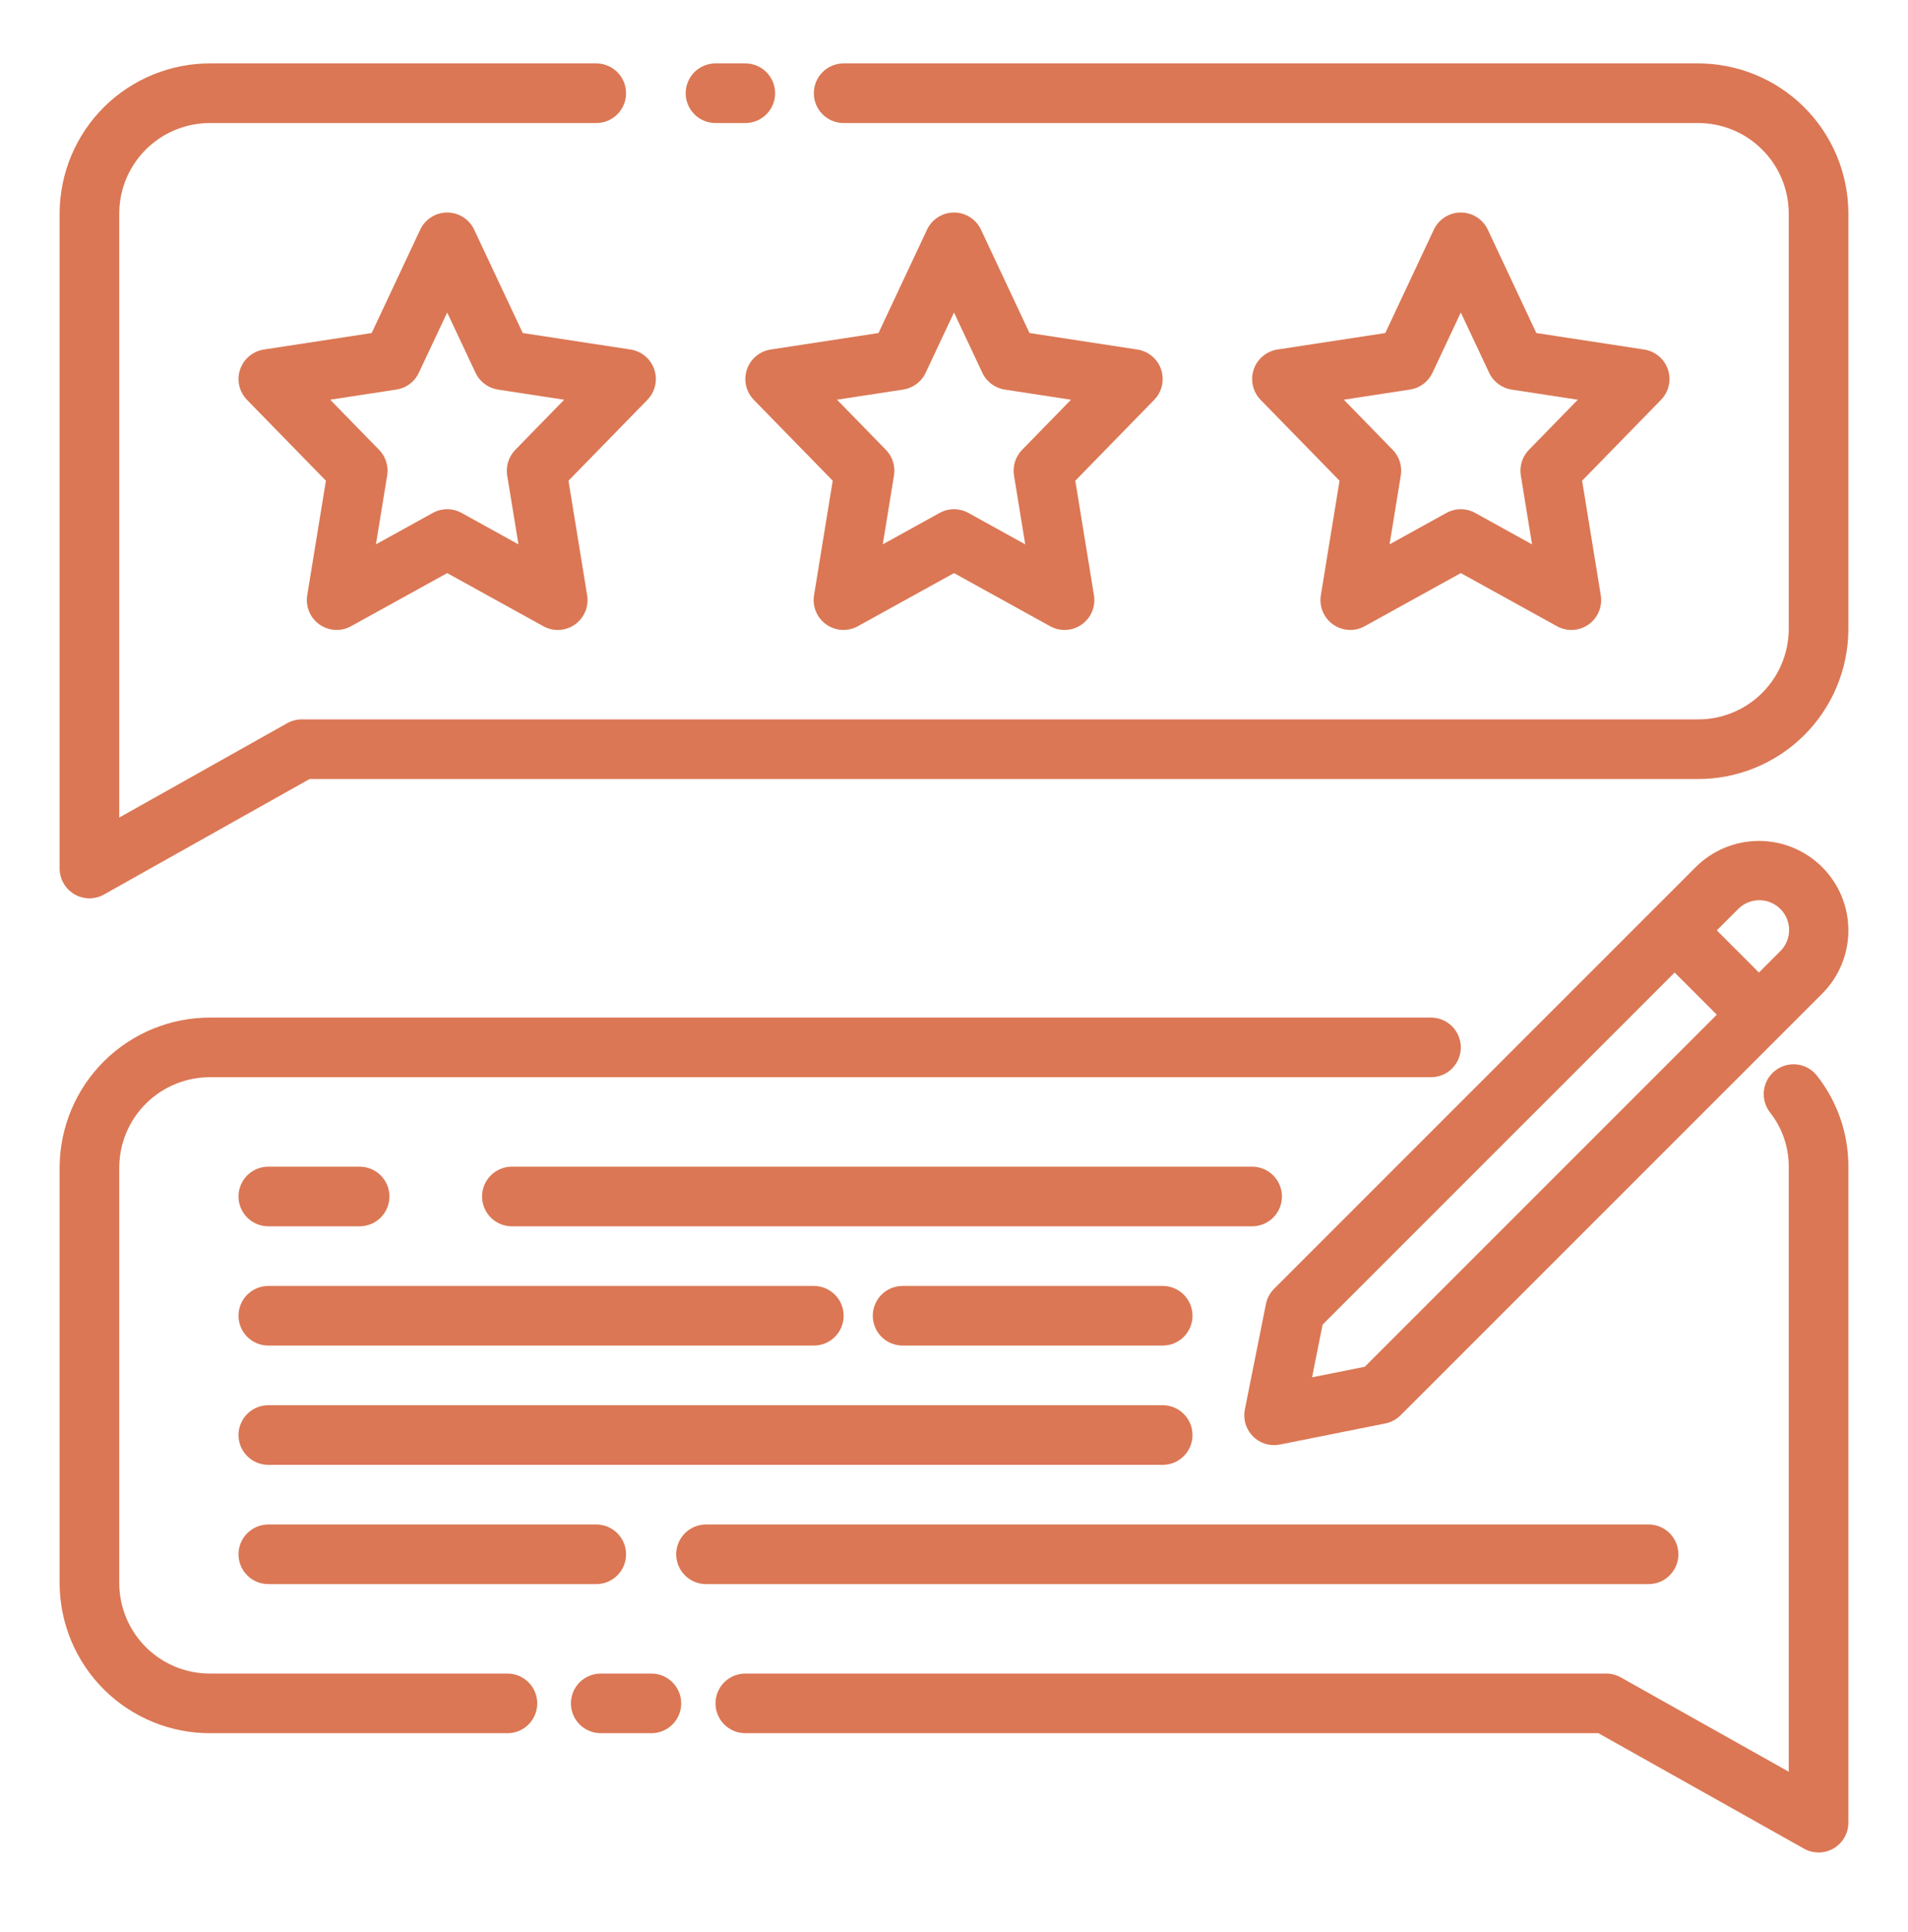
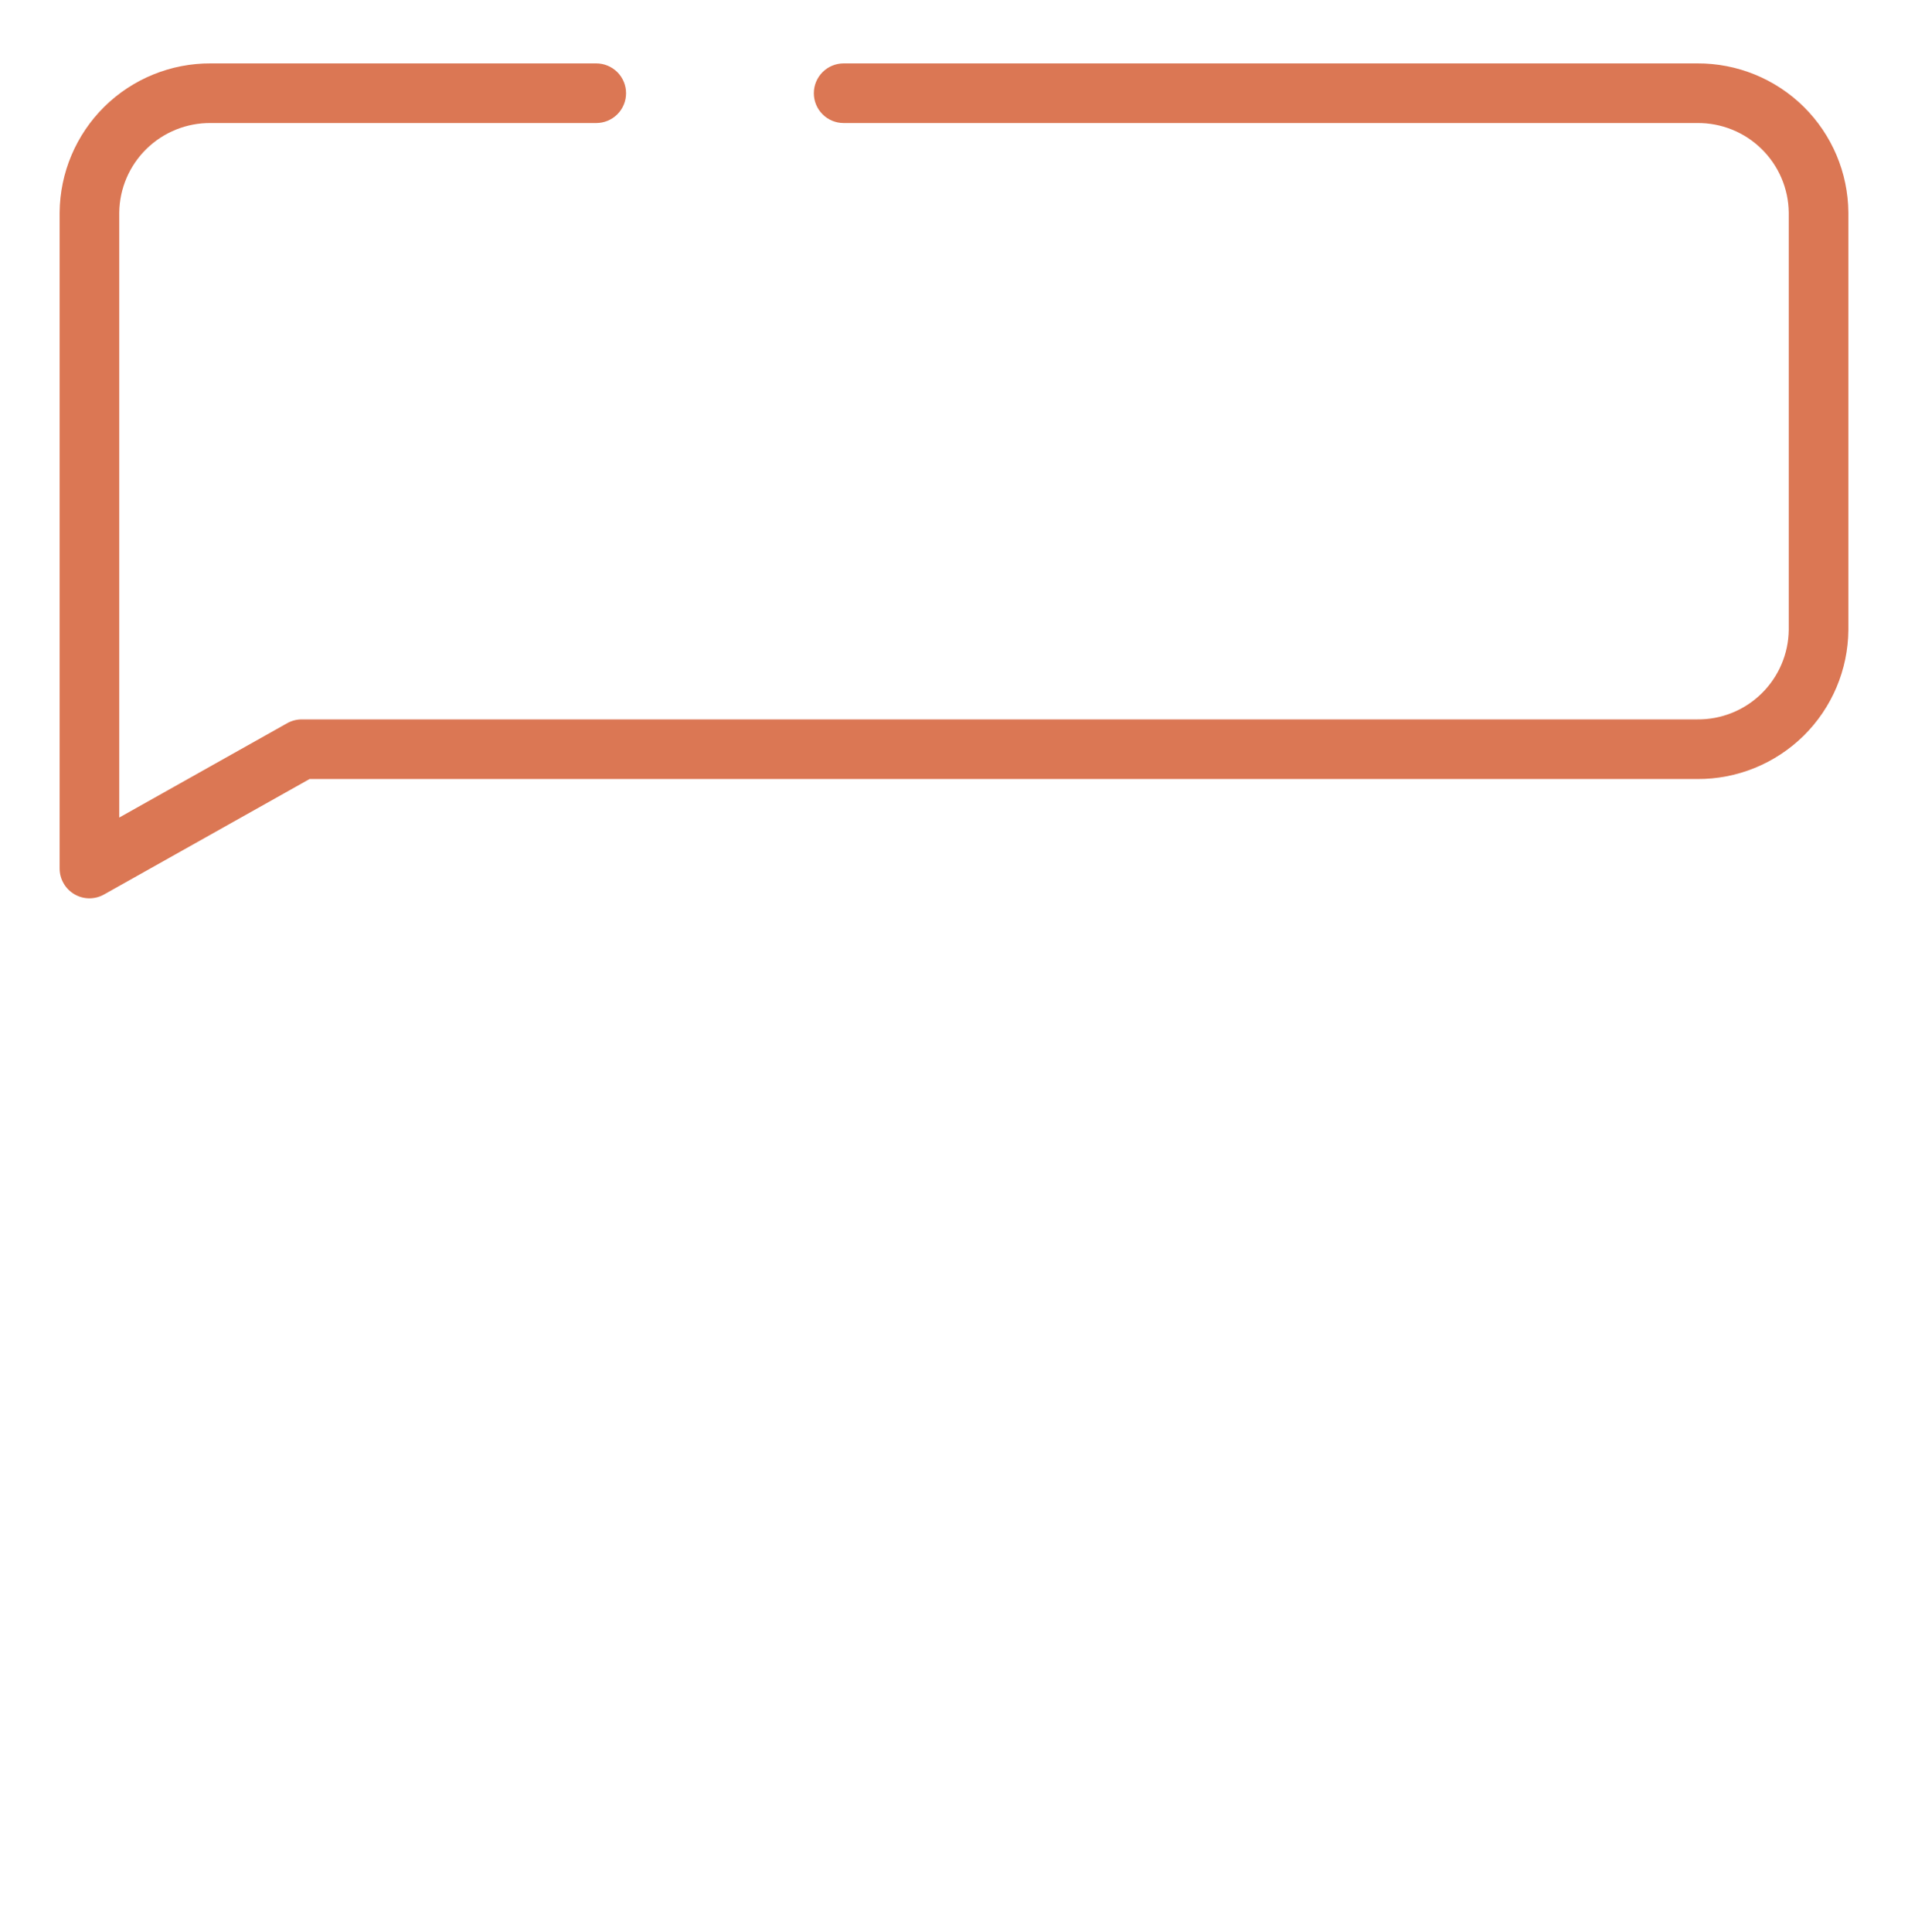
<svg xmlns="http://www.w3.org/2000/svg" width="80" height="81" viewBox="0 0 80 81" fill="none">
-   <path d="M30 5.158H31.25C31.581 5.158 31.899 5.027 32.134 4.792C32.368 4.558 32.5 4.24 32.5 3.908C32.5 3.577 32.368 3.259 32.134 3.024C31.899 2.79 31.581 2.658 31.25 2.658H30C29.669 2.658 29.351 2.79 29.116 3.024C28.882 3.259 28.75 3.577 28.75 3.908C28.75 4.24 28.882 4.558 29.116 4.792C29.351 5.027 29.669 5.158 30 5.158Z" fill="#DB7754" />
  <path d="M71.162 2.658H35.373C35.041 2.658 34.723 2.79 34.489 3.024C34.254 3.259 34.123 3.577 34.123 3.908C34.123 4.24 34.254 4.558 34.489 4.792C34.723 5.027 35.041 5.158 35.373 5.158H71.162C72.168 5.148 73.137 5.537 73.856 6.24C74.576 6.943 74.987 7.903 75 8.908V26.408C74.987 27.414 74.576 28.374 73.856 29.077C73.137 29.78 72.168 30.169 71.162 30.158H12.654C12.439 30.158 12.228 30.213 12.041 30.318L5 34.273V8.908C5.013 7.903 5.424 6.943 6.143 6.24C6.863 5.537 7.832 5.148 8.838 5.158H25C25.331 5.158 25.649 5.027 25.884 4.792C26.118 4.558 26.25 4.24 26.25 3.908C26.25 3.577 26.118 3.259 25.884 3.024C25.649 2.79 25.331 2.658 25 2.658H8.838C7.169 2.649 5.565 3.301 4.376 4.473C3.188 5.645 2.514 7.24 2.5 8.908V36.408C2.5 36.627 2.557 36.841 2.666 37.03C2.774 37.22 2.93 37.377 3.119 37.487C3.307 37.598 3.521 37.657 3.739 37.659C3.957 37.66 4.172 37.605 4.362 37.498L12.98 32.658H71.162C72.831 32.668 74.435 32.015 75.624 30.844C76.812 29.672 77.487 28.077 77.5 26.408V8.908C77.487 7.24 76.812 5.645 75.624 4.473C74.435 3.301 72.831 2.649 71.162 2.658Z" fill="#DB7754" />
-   <path d="M19.881 9.627C19.78 9.412 19.62 9.231 19.42 9.104C19.22 8.976 18.987 8.909 18.75 8.909C18.513 8.909 18.28 8.976 18.08 9.104C17.88 9.231 17.72 9.412 17.619 9.627L15.584 13.961L11.061 14.653C10.834 14.688 10.621 14.785 10.446 14.933C10.27 15.081 10.138 15.274 10.066 15.492C9.992 15.71 9.981 15.943 10.032 16.167C10.083 16.391 10.195 16.596 10.355 16.761L13.665 20.152L12.881 24.957C12.844 25.189 12.872 25.426 12.963 25.642C13.054 25.858 13.203 26.044 13.395 26.179C13.587 26.314 13.812 26.393 14.046 26.406C14.28 26.419 14.514 26.365 14.719 26.252L18.75 24.025L22.781 26.252C22.987 26.366 23.22 26.419 23.454 26.407C23.689 26.394 23.915 26.315 24.106 26.18C24.297 26.044 24.447 25.858 24.538 25.642C24.628 25.426 24.656 25.189 24.619 24.957L23.836 20.152L27.145 16.761C27.305 16.596 27.417 16.391 27.468 16.167C27.519 15.944 27.508 15.71 27.435 15.492C27.362 15.275 27.231 15.081 27.055 14.933C26.88 14.785 26.667 14.688 26.44 14.653L21.918 13.961L19.881 9.627ZM21.606 18.858C21.469 18.998 21.367 19.169 21.308 19.355C21.249 19.542 21.235 19.74 21.266 19.933L21.738 22.821L19.354 21.503C19.169 21.401 18.961 21.347 18.75 21.347C18.539 21.347 18.331 21.401 18.146 21.503L15.762 22.82L16.234 19.932C16.265 19.739 16.251 19.541 16.192 19.354C16.133 19.167 16.031 18.997 15.894 18.857L13.844 16.756L16.621 16.331C16.824 16.3 17.016 16.219 17.18 16.096C17.344 15.973 17.476 15.812 17.562 15.626L18.75 13.101L19.938 15.627C20.024 15.813 20.156 15.974 20.32 16.097C20.484 16.22 20.676 16.301 20.879 16.332L23.656 16.757L21.606 18.858ZM48.685 15.492C48.612 15.274 48.48 15.081 48.305 14.933C48.129 14.785 47.916 14.688 47.689 14.653L43.166 13.961L41.131 9.627C41.03 9.412 40.87 9.231 40.67 9.104C40.47 8.976 40.237 8.909 40 8.909C39.763 8.909 39.53 8.976 39.33 9.104C39.13 9.231 38.97 9.412 38.869 9.627L36.834 13.961L32.311 14.653C32.084 14.688 31.871 14.785 31.696 14.933C31.52 15.081 31.388 15.274 31.316 15.492C31.242 15.71 31.231 15.943 31.282 16.167C31.333 16.391 31.445 16.596 31.605 16.761L34.915 20.152L34.131 24.957C34.094 25.189 34.122 25.426 34.213 25.642C34.304 25.858 34.453 26.044 34.645 26.179C34.837 26.314 35.062 26.393 35.296 26.406C35.531 26.419 35.764 26.365 35.969 26.252L40 24.025L44.031 26.252C44.237 26.366 44.47 26.419 44.704 26.407C44.938 26.394 45.164 26.315 45.356 26.18C45.547 26.044 45.697 25.858 45.788 25.642C45.878 25.426 45.906 25.189 45.869 24.957L45.086 20.152L48.395 16.761C48.555 16.596 48.667 16.391 48.718 16.167C48.769 15.944 48.758 15.71 48.685 15.492ZM42.855 18.858C42.718 18.999 42.616 19.169 42.558 19.356C42.499 19.542 42.485 19.74 42.516 19.933L42.987 22.821L40.604 21.503C40.419 21.401 40.211 21.347 40 21.347C39.789 21.347 39.581 21.401 39.396 21.503L37.013 22.82L37.484 19.932C37.515 19.739 37.501 19.541 37.442 19.354C37.383 19.167 37.281 18.997 37.144 18.857L35.094 16.756L37.871 16.331C38.074 16.3 38.266 16.219 38.43 16.096C38.594 15.973 38.726 15.812 38.812 15.626L40 13.101L41.188 15.627C41.274 15.813 41.406 15.974 41.57 16.097C41.734 16.22 41.926 16.301 42.129 16.332L44.906 16.757L42.855 18.858ZM69.935 15.492C69.862 15.274 69.731 15.081 69.555 14.933C69.379 14.785 69.166 14.688 68.939 14.653L64.416 13.961L62.381 9.627C62.28 9.412 62.12 9.231 61.92 9.104C61.72 8.976 61.487 8.909 61.25 8.909C61.013 8.909 60.78 8.976 60.58 9.104C60.38 9.231 60.22 9.412 60.119 9.627L58.084 13.961L53.561 14.653C53.334 14.688 53.121 14.785 52.946 14.933C52.77 15.081 52.638 15.274 52.566 15.492C52.492 15.71 52.481 15.943 52.532 16.167C52.583 16.391 52.695 16.596 52.855 16.761L56.165 20.152L55.381 24.957C55.344 25.189 55.372 25.426 55.463 25.642C55.554 25.858 55.703 26.044 55.895 26.179C56.087 26.314 56.312 26.393 56.546 26.406C56.781 26.419 57.014 26.365 57.219 26.252L61.25 24.025L65.281 26.252C65.487 26.366 65.72 26.419 65.954 26.407C66.189 26.394 66.415 26.315 66.606 26.18C66.797 26.044 66.947 25.858 67.037 25.642C67.128 25.426 67.156 25.189 67.119 24.957L66.336 20.152L69.645 16.761C69.805 16.596 69.917 16.391 69.968 16.167C70.019 15.944 70.008 15.71 69.935 15.492ZM64.105 18.858C63.968 18.999 63.866 19.169 63.808 19.356C63.749 19.542 63.735 19.74 63.766 19.933L64.237 22.821L61.854 21.503C61.669 21.401 61.461 21.347 61.25 21.347C61.039 21.347 60.831 21.401 60.646 21.503L58.263 22.82L58.734 19.932C58.765 19.739 58.751 19.541 58.692 19.354C58.633 19.167 58.531 18.997 58.394 18.857L56.344 16.756L59.12 16.331C59.323 16.3 59.515 16.219 59.679 16.096C59.844 15.973 59.975 15.812 60.062 15.626L61.25 13.101L62.438 15.627C62.524 15.813 62.656 15.974 62.82 16.097C62.984 16.22 63.176 16.301 63.379 16.332L66.156 16.757L64.105 18.858ZM21.276 70.158H8.838C7.832 70.169 6.863 69.78 6.143 69.077C5.424 68.374 5.013 67.414 5 66.408V48.908C5.013 47.903 5.424 46.943 6.143 46.24C6.863 45.537 7.832 45.148 8.838 45.158H60C60.331 45.158 60.65 45.027 60.884 44.792C61.118 44.558 61.25 44.24 61.25 43.908C61.25 43.577 61.118 43.259 60.884 43.025C60.65 42.79 60.331 42.658 60 42.658H8.838C7.169 42.649 5.565 43.301 4.376 44.473C3.188 45.645 2.514 47.24 2.5 48.908V66.408C2.514 68.077 3.188 69.672 4.376 70.844C5.565 72.016 7.169 72.668 8.838 72.658H21.276C21.608 72.658 21.926 72.527 22.16 72.292C22.395 72.058 22.526 71.74 22.526 71.408C22.526 71.077 22.395 70.759 22.16 70.525C21.926 70.29 21.608 70.158 21.276 70.158Z" fill="#DB7754" />
-   <path d="M27.312 70.158H25.188C24.856 70.158 24.538 70.29 24.304 70.524C24.069 70.759 23.938 71.077 23.938 71.408C23.938 71.74 24.069 72.058 24.304 72.292C24.538 72.526 24.856 72.658 25.188 72.658H27.312C27.644 72.658 27.962 72.526 28.196 72.292C28.431 72.058 28.562 71.74 28.562 71.408C28.562 71.077 28.431 70.759 28.196 70.524C27.962 70.29 27.644 70.158 27.312 70.158ZM74.431 44.881C74.302 44.982 74.194 45.107 74.112 45.25C74.032 45.393 73.98 45.55 73.96 45.713C73.939 45.876 73.952 46.042 73.996 46.2C74.039 46.358 74.114 46.506 74.215 46.636C74.725 47.283 75.002 48.084 75 48.908V74.273L67.957 70.318C67.771 70.213 67.56 70.158 67.346 70.158H31.25C30.919 70.158 30.601 70.29 30.366 70.524C30.132 70.759 30 71.077 30 71.408C30 71.74 30.132 72.058 30.366 72.292C30.601 72.526 30.919 72.658 31.25 72.658H67.019L75.639 77.498C75.829 77.605 76.044 77.66 76.262 77.658C76.48 77.656 76.694 77.597 76.882 77.487C77.07 77.376 77.226 77.219 77.334 77.03C77.443 76.841 77.5 76.626 77.5 76.408V48.908C77.504 47.526 77.04 46.183 76.185 45.097C76.084 44.968 75.959 44.859 75.816 44.778C75.673 44.697 75.516 44.645 75.353 44.625C75.19 44.605 75.025 44.617 74.867 44.661C74.709 44.705 74.561 44.78 74.431 44.881ZM53.75 50.158C53.75 49.827 53.618 49.509 53.384 49.274C53.15 49.04 52.831 48.908 52.5 48.908H21.462C21.131 48.908 20.813 49.04 20.579 49.274C20.344 49.509 20.212 49.827 20.212 50.158C20.212 50.49 20.344 50.808 20.579 51.042C20.813 51.276 21.131 51.408 21.462 51.408H52.5C52.831 51.408 53.15 51.276 53.384 51.042C53.618 50.808 53.75 50.49 53.75 50.158ZM11.25 51.408H15.079C15.41 51.408 15.728 51.276 15.963 51.042C16.197 50.808 16.329 50.49 16.329 50.158C16.329 49.827 16.197 49.509 15.963 49.274C15.728 49.04 15.41 48.908 15.079 48.908H11.25C10.918 48.908 10.601 49.04 10.366 49.274C10.132 49.509 10 49.827 10 50.158C10 50.49 10.132 50.808 10.366 51.042C10.601 51.276 10.918 51.408 11.25 51.408Z" fill="#DB7754" />
-   <path d="M50 60.158C50 59.827 49.868 59.509 49.634 59.274C49.4 59.04 49.081 58.908 48.75 58.908H11.25C10.918 58.908 10.601 59.04 10.366 59.274C10.132 59.509 10 59.827 10 60.158C10 60.49 10.132 60.808 10.366 61.042C10.601 61.277 10.918 61.408 11.25 61.408H48.75C49.081 61.408 49.4 61.277 49.634 61.042C49.868 60.808 50 60.49 50 60.158ZM48.75 53.908H37.845C37.514 53.908 37.196 54.04 36.961 54.274C36.727 54.509 36.595 54.827 36.595 55.158C36.595 55.49 36.727 55.808 36.961 56.042C37.196 56.277 37.514 56.408 37.845 56.408H48.75C49.081 56.408 49.4 56.277 49.634 56.042C49.868 55.808 50 55.49 50 55.158C50 54.827 49.868 54.509 49.634 54.274C49.4 54.04 49.081 53.908 48.75 53.908ZM11.25 56.408H34.123C34.454 56.408 34.772 56.277 35.006 56.042C35.241 55.808 35.373 55.49 35.373 55.158C35.373 54.827 35.241 54.509 35.006 54.274C34.772 54.04 34.454 53.908 34.123 53.908H11.25C10.918 53.908 10.601 54.04 10.366 54.274C10.132 54.509 10 54.827 10 55.158C10 55.49 10.132 55.808 10.366 56.042C10.601 56.277 10.918 56.408 11.25 56.408ZM70.373 65.158C70.373 64.827 70.241 64.509 70.006 64.274C69.772 64.04 69.454 63.908 69.123 63.908H29.602C29.271 63.908 28.953 64.04 28.719 64.274C28.484 64.509 28.352 64.827 28.352 65.158C28.352 65.49 28.484 65.808 28.719 66.042C28.953 66.277 29.271 66.408 29.602 66.408H69.123C69.454 66.408 69.772 66.277 70.006 66.042C70.241 65.808 70.373 65.49 70.373 65.158ZM11.25 63.908C10.918 63.908 10.601 64.04 10.366 64.274C10.132 64.509 10 64.827 10 65.158C10 65.49 10.132 65.808 10.366 66.042C10.601 66.277 10.918 66.408 11.25 66.408H25C25.331 66.408 25.649 66.277 25.884 66.042C26.118 65.808 26.25 65.49 26.25 65.158C26.25 64.827 26.118 64.509 25.884 64.274C25.649 64.04 25.331 63.908 25 63.908H11.25ZM71.099 36.351L53.42 54.029C53.246 54.204 53.127 54.426 53.079 54.667L52.195 59.087C52.159 59.268 52.163 59.455 52.208 59.635C52.253 59.814 52.337 59.981 52.454 60.124C52.571 60.267 52.718 60.383 52.886 60.462C53.053 60.541 53.235 60.582 53.42 60.582C53.502 60.581 53.584 60.573 53.665 60.557L58.085 59.673C58.327 59.624 58.549 59.505 58.724 59.331L76.401 41.656C77.105 40.953 77.5 39.999 77.5 39.004C77.501 38.01 77.106 37.056 76.403 36.352C75.699 35.648 74.746 35.253 73.751 35.253C72.756 35.253 71.802 35.648 71.099 36.351ZM57.224 57.297L55.013 57.738L55.455 55.529L70.215 40.77L71.983 42.537L57.224 57.297ZM74.634 39.886L73.75 40.771L71.983 39.003L72.866 38.12C72.982 38 73.12 37.905 73.272 37.839C73.424 37.774 73.588 37.739 73.754 37.738C73.921 37.736 74.085 37.768 74.239 37.831C74.392 37.894 74.532 37.987 74.649 38.104C74.767 38.221 74.859 38.361 74.922 38.515C74.985 38.668 75.017 38.833 75.015 38.999C75.014 39.165 74.979 39.329 74.914 39.481C74.848 39.634 74.753 39.772 74.634 39.887V39.886Z" fill="#DB7754" />
</svg>